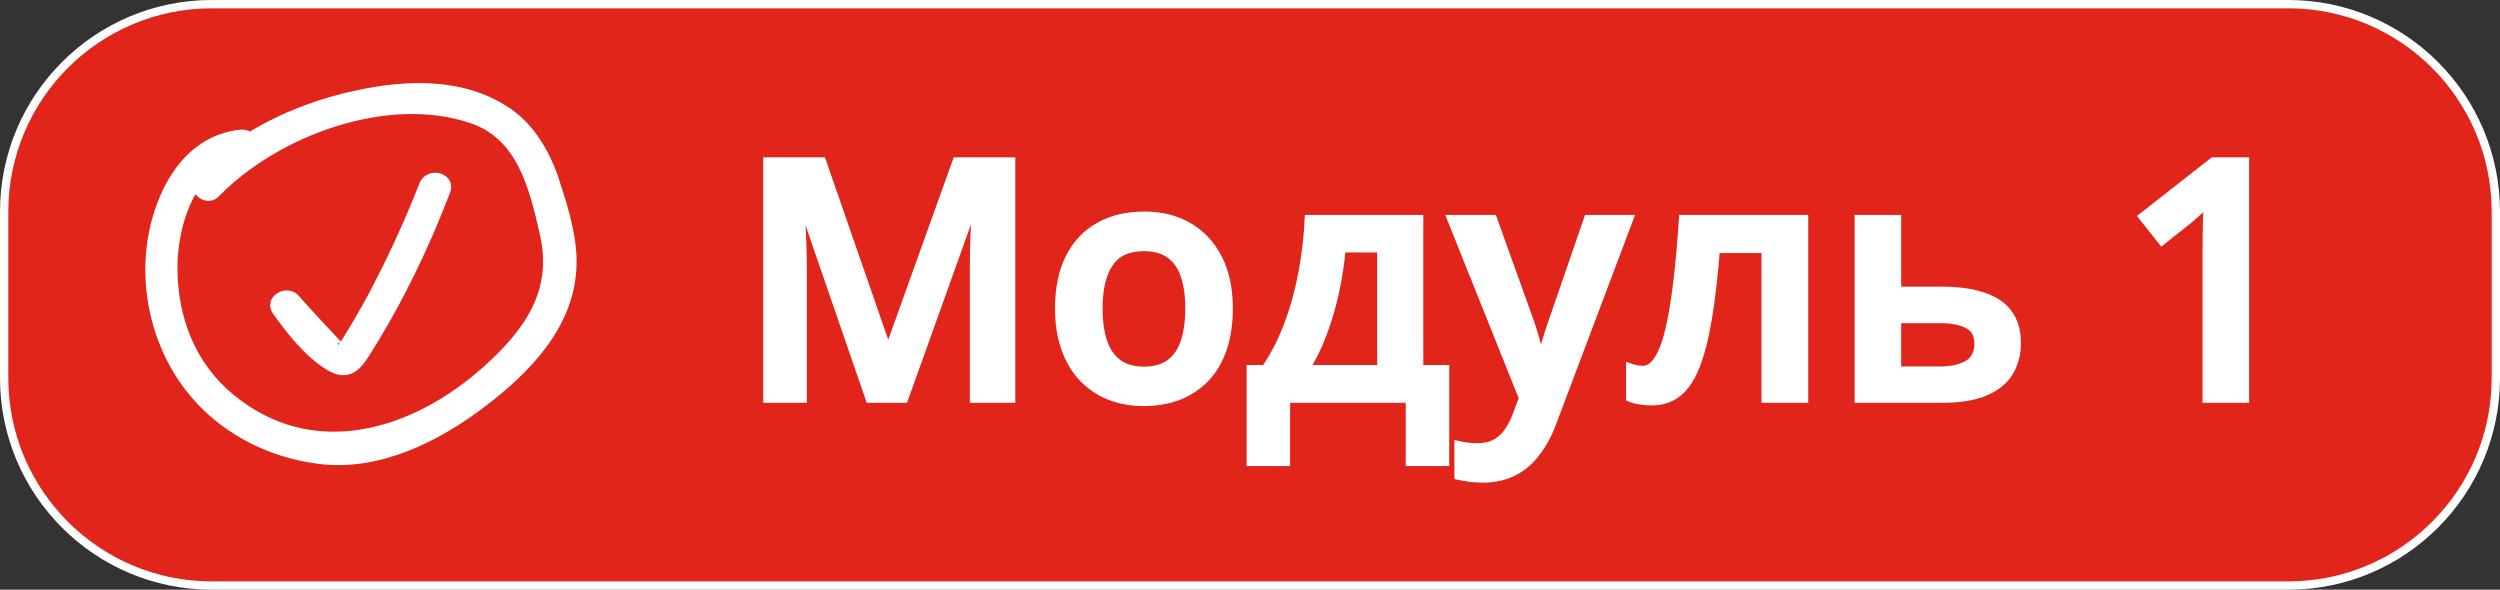
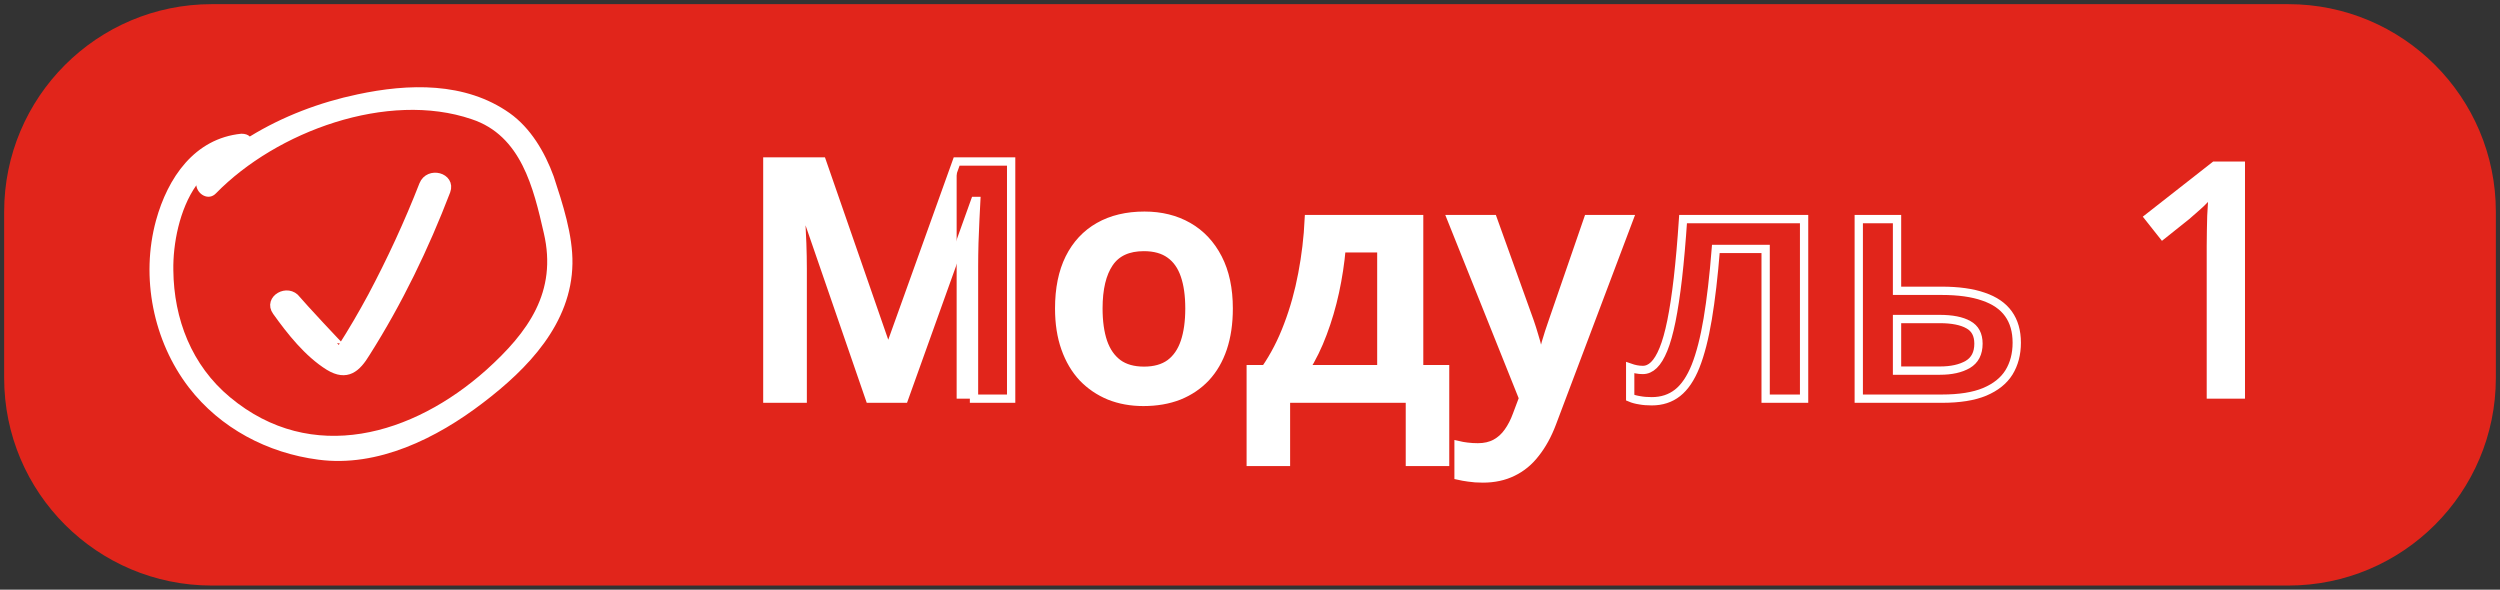
<svg xmlns="http://www.w3.org/2000/svg" viewBox="0 0 120.4 28.4" fill="none">
  <rect x="0" y="0" width="120.4" height="28.4" fill="#333333" stroke="none" />
  <path d="M0.2 10.2C0.2 4.677 4.677 0.2 10.2 0.2H110.2C115.723 0.2 120.2 4.677 120.2 10.2V18.2C120.2 23.723 115.723 28.2 110.2 28.2H10.2C4.677 28.2 0.2 23.723 0.2 18.2V10.2Z" fill="#E1251B" />
-   <path d="M41.885 19.2L38.596 9.661H38.525C38.541 9.875 38.559 10.166 38.58 10.536C38.601 10.906 38.619 11.302 38.635 11.724C38.65 12.146 38.658 12.549 38.658 12.935V19.2H36.955V7.778H39.588L42.752 16.896H42.799L46.072 7.778H48.697V19.2H46.908V12.841C46.908 12.492 46.913 12.114 46.924 11.708C46.939 11.302 46.955 10.916 46.971 10.552C46.991 10.187 47.007 9.895 47.017 9.677H46.955L43.541 19.2H41.885Z" fill="white" />
+   <path d="M41.885 19.2L38.596 9.661H38.525C38.541 9.875 38.559 10.166 38.58 10.536C38.601 10.906 38.619 11.302 38.635 11.724C38.65 12.146 38.658 12.549 38.658 12.935V19.2H36.955V7.778H39.588L42.752 16.896H42.799L46.072 7.778V19.2H46.908V12.841C46.908 12.492 46.913 12.114 46.924 11.708C46.939 11.302 46.955 10.916 46.971 10.552C46.991 10.187 47.007 9.895 47.017 9.677H46.955L43.541 19.2H41.885Z" fill="white" />
  <path d="M59.174 14.856C59.174 15.575 59.08 16.213 58.893 16.771C58.705 17.328 58.432 17.799 58.072 18.185C57.713 18.565 57.281 18.856 56.775 19.06C56.27 19.257 55.7 19.356 55.064 19.356C54.471 19.356 53.926 19.257 53.432 19.06C52.937 18.856 52.507 18.565 52.142 18.185C51.783 17.799 51.504 17.328 51.307 16.771C51.109 16.213 51.01 15.575 51.01 14.856C51.01 13.903 51.174 13.096 51.502 12.435C51.835 11.768 52.309 11.26 52.924 10.911C53.538 10.562 54.27 10.388 55.119 10.388C55.916 10.388 56.619 10.562 57.228 10.911C57.838 11.26 58.314 11.768 58.658 12.435C59.002 13.101 59.174 13.909 59.174 14.856ZM52.9 14.856C52.9 15.487 52.976 16.026 53.127 16.474C53.283 16.922 53.523 17.265 53.846 17.505C54.168 17.739 54.585 17.856 55.096 17.856C55.606 17.856 56.023 17.739 56.346 17.505C56.669 17.265 56.905 16.922 57.057 16.474C57.208 16.026 57.283 15.487 57.283 14.856C57.283 14.226 57.208 13.692 57.057 13.255C56.905 12.812 56.669 12.476 56.346 12.247C56.023 12.013 55.604 11.896 55.088 11.896C54.327 11.896 53.773 12.151 53.424 12.661C53.075 13.172 52.9 13.903 52.9 14.856Z" fill="white" />
  <path d="M68.346 10.552V17.778H69.596V22.247H67.9V19.2H61.932V22.247H60.236V17.778H60.939C61.377 17.143 61.741 16.435 62.033 15.653C62.33 14.872 62.559 14.049 62.721 13.185C62.887 12.315 62.991 11.437 63.033 10.552H68.346ZM66.525 11.958H64.611C64.549 12.661 64.442 13.362 64.291 14.06C64.14 14.752 63.945 15.416 63.705 16.052C63.471 16.682 63.189 17.257 62.861 17.778H66.525V11.958Z" fill="white" />
  <path d="M69.9 10.552H71.9L73.674 15.489C73.752 15.713 73.822 15.935 73.885 16.153C73.953 16.367 74.01 16.578 74.057 16.786C74.109 16.994 74.15 17.203 74.182 17.411H74.229C74.28 17.14 74.353 16.838 74.447 16.505C74.546 16.166 74.655 15.828 74.775 15.489L76.478 10.552H78.455L74.744 20.388C74.531 20.95 74.268 21.429 73.955 21.825C73.648 22.226 73.283 22.528 72.861 22.731C72.439 22.94 71.958 23.044 71.416 23.044C71.156 23.044 70.929 23.028 70.736 22.997C70.544 22.971 70.379 22.942 70.244 22.911V21.442C70.354 21.468 70.491 21.492 70.658 21.513C70.825 21.534 70.997 21.544 71.174 21.544C71.502 21.544 71.786 21.479 72.025 21.349C72.265 21.218 72.468 21.034 72.635 20.794C72.801 20.56 72.939 20.291 73.049 19.989L73.354 19.177L69.9 10.552Z" fill="white" />
-   <path d="M86.885 19.2H85.033V11.989H82.635C82.531 13.302 82.4 14.424 82.244 15.356C82.088 16.289 81.892 17.049 81.658 17.638C81.424 18.221 81.135 18.648 80.791 18.919C80.447 19.19 80.033 19.325 79.549 19.325C79.335 19.325 79.142 19.31 78.971 19.278C78.799 19.252 78.645 19.211 78.51 19.153V17.708C78.598 17.739 78.695 17.765 78.799 17.786C78.903 17.807 79.01 17.817 79.119 17.817C79.312 17.817 79.489 17.739 79.65 17.583C79.817 17.422 79.971 17.169 80.111 16.825C80.252 16.481 80.379 16.028 80.494 15.466C80.609 14.898 80.713 14.211 80.807 13.403C80.9 12.591 80.984 11.64 81.057 10.552H86.885V19.2Z" fill="white" />
-   <path d="M91.361 14.005H93.51C94.322 14.005 94.994 14.099 95.525 14.286C96.062 14.468 96.463 14.744 96.728 15.114C96.994 15.484 97.127 15.948 97.127 16.505C97.127 17.052 97.002 17.528 96.752 17.935C96.502 18.336 96.111 18.648 95.58 18.872C95.054 19.091 94.367 19.2 93.518 19.2H89.518V10.552H91.361V14.005ZM95.283 16.552C95.283 16.119 95.122 15.815 94.799 15.638C94.476 15.455 94.015 15.364 93.416 15.364H91.361V17.849H93.432C93.978 17.849 94.424 17.75 94.767 17.552C95.111 17.349 95.283 17.015 95.283 16.552Z" fill="white" />
  <path d="M108.119 19.2H106.275V11.849C106.275 11.604 106.278 11.359 106.283 11.114C106.288 10.869 106.294 10.63 106.299 10.396C106.309 10.161 106.322 9.937 106.338 9.724C106.228 9.843 106.093 9.974 105.932 10.114C105.775 10.255 105.609 10.401 105.432 10.552L104.119 11.599L103.197 10.435L106.588 7.778H108.119V19.2Z" fill="white" />
  <path d="M24.543 5.446C22.397 3.933 19.664 4.023 17.225 4.543C15.395 4.927 13.611 5.604 12.03 6.575C11.94 6.485 11.804 6.44 11.623 6.44C9.365 6.666 8.077 8.563 7.513 10.618C6.767 13.351 7.377 16.423 9.094 18.659C10.607 20.624 12.888 21.821 15.328 22.137C18.196 22.521 21.042 21.098 23.255 19.404C25.423 17.755 27.524 15.587 27.569 12.696C27.592 11.318 27.095 9.805 26.666 8.495C26.237 7.321 25.559 6.169 24.543 5.446ZM23.413 17.823C19.89 20.963 15.011 22.408 11.081 19.133C9.229 17.597 8.371 15.361 8.348 13.012C8.326 11.747 8.642 10.076 9.455 8.924C9.5 9.353 10.042 9.692 10.404 9.308C13.317 6.327 18.67 4.362 22.713 5.74C25.107 6.53 25.694 9.06 26.191 11.228C26.846 14.051 25.446 15.994 23.413 17.823Z" fill="white" />
  <path d="M20.387 8.901C19.664 10.753 18.828 12.56 17.902 14.299C17.451 15.135 16.976 15.948 16.457 16.761C16.434 16.784 14.447 14.638 14.289 14.435C13.859 13.848 12.888 14.412 13.317 14.999C13.995 15.948 14.831 17.01 15.847 17.642C16.705 18.162 17.18 17.732 17.631 16.987C19.19 14.525 20.455 11.905 21.493 9.195C21.742 8.517 20.658 8.224 20.387 8.901Z" fill="white" />
-   <path d="M0.2 10.2C0.2 4.677 4.677 0.2 10.2 0.2H110.2C115.723 0.2 120.2 4.677 120.2 10.2V18.2C120.2 23.723 115.723 28.2 110.2 28.2H10.2C4.677 28.2 0.2 23.723 0.2 18.2V10.2Z" stroke="white" stroke-width="0.4" />
  <path d="M41.885 19.2L38.596 9.661H38.525C38.541 9.875 38.559 10.166 38.58 10.536C38.601 10.906 38.619 11.302 38.635 11.724C38.65 12.146 38.658 12.549 38.658 12.935V19.2H36.955V7.778H39.588L42.752 16.896H42.799L46.072 7.778H48.697V19.2H46.908V12.841C46.908 12.492 46.913 12.114 46.924 11.708C46.939 11.302 46.955 10.916 46.971 10.552C46.991 10.187 47.007 9.895 47.017 9.677H46.955L43.541 19.2H41.885Z" stroke="white" stroke-width="0.4" />
  <path d="M59.174 14.856C59.174 15.575 59.08 16.213 58.893 16.771C58.705 17.328 58.432 17.799 58.072 18.185C57.713 18.565 57.281 18.856 56.775 19.06C56.27 19.257 55.7 19.356 55.064 19.356C54.471 19.356 53.926 19.257 53.432 19.06C52.937 18.856 52.507 18.565 52.142 18.185C51.783 17.799 51.504 17.328 51.307 16.771C51.109 16.213 51.01 15.575 51.01 14.856C51.01 13.903 51.174 13.096 51.502 12.435C51.835 11.768 52.309 11.26 52.924 10.911C53.538 10.562 54.27 10.388 55.119 10.388C55.916 10.388 56.619 10.562 57.228 10.911C57.838 11.26 58.314 11.768 58.658 12.435C59.002 13.101 59.174 13.909 59.174 14.856ZM52.9 14.856C52.9 15.487 52.976 16.026 53.127 16.474C53.283 16.922 53.523 17.265 53.846 17.505C54.168 17.739 54.585 17.856 55.096 17.856C55.606 17.856 56.023 17.739 56.346 17.505C56.669 17.265 56.905 16.922 57.057 16.474C57.208 16.026 57.283 15.487 57.283 14.856C57.283 14.226 57.208 13.692 57.057 13.255C56.905 12.812 56.669 12.476 56.346 12.247C56.023 12.013 55.604 11.896 55.088 11.896C54.327 11.896 53.773 12.151 53.424 12.661C53.075 13.172 52.9 13.903 52.9 14.856Z" stroke="white" stroke-width="0.4" />
  <path d="M68.346 10.552V17.778H69.596V22.247H67.9V19.2H61.932V22.247H60.236V17.778H60.939C61.377 17.143 61.741 16.435 62.033 15.653C62.33 14.872 62.559 14.049 62.721 13.185C62.887 12.315 62.991 11.437 63.033 10.552H68.346ZM66.525 11.958H64.611C64.549 12.661 64.442 13.362 64.291 14.06C64.14 14.752 63.945 15.416 63.705 16.052C63.471 16.682 63.189 17.257 62.861 17.778H66.525V11.958Z" stroke="white" stroke-width="0.4" />
  <path d="M69.9 10.552H71.9L73.674 15.489C73.752 15.713 73.822 15.935 73.885 16.153C73.953 16.367 74.01 16.578 74.057 16.786C74.109 16.994 74.15 17.203 74.182 17.411H74.229C74.28 17.14 74.353 16.838 74.447 16.505C74.546 16.166 74.655 15.828 74.775 15.489L76.478 10.552H78.455L74.744 20.388C74.531 20.95 74.268 21.429 73.955 21.825C73.648 22.226 73.283 22.528 72.861 22.731C72.439 22.94 71.958 23.044 71.416 23.044C71.156 23.044 70.929 23.028 70.736 22.997C70.544 22.971 70.379 22.942 70.244 22.911V21.442C70.354 21.468 70.491 21.492 70.658 21.513C70.825 21.534 70.997 21.544 71.174 21.544C71.502 21.544 71.786 21.479 72.025 21.349C72.265 21.218 72.468 21.034 72.635 20.794C72.801 20.56 72.939 20.291 73.049 19.989L73.354 19.177L69.9 10.552Z" stroke="white" stroke-width="0.4" />
  <path d="M86.885 19.2H85.033V11.989H82.635C82.531 13.302 82.4 14.424 82.244 15.356C82.088 16.289 81.892 17.049 81.658 17.638C81.424 18.221 81.135 18.648 80.791 18.919C80.447 19.19 80.033 19.325 79.549 19.325C79.335 19.325 79.142 19.31 78.971 19.278C78.799 19.252 78.645 19.211 78.51 19.153V17.708C78.598 17.739 78.695 17.765 78.799 17.786C78.903 17.807 79.01 17.817 79.119 17.817C79.312 17.817 79.489 17.739 79.65 17.583C79.817 17.422 79.971 17.169 80.111 16.825C80.252 16.481 80.379 16.028 80.494 15.466C80.609 14.898 80.713 14.211 80.807 13.403C80.9 12.591 80.984 11.64 81.057 10.552H86.885V19.2Z" stroke="white" stroke-width="0.4" />
  <path d="M91.361 14.005H93.51C94.322 14.005 94.994 14.099 95.525 14.286C96.062 14.468 96.463 14.744 96.728 15.114C96.994 15.484 97.127 15.948 97.127 16.505C97.127 17.052 97.002 17.528 96.752 17.935C96.502 18.336 96.111 18.648 95.58 18.872C95.054 19.091 94.367 19.2 93.518 19.2H89.518V10.552H91.361V14.005ZM95.283 16.552C95.283 16.119 95.122 15.815 94.799 15.638C94.476 15.455 94.015 15.364 93.416 15.364H91.361V17.849H93.432C93.978 17.849 94.424 17.75 94.767 17.552C95.111 17.349 95.283 17.015 95.283 16.552Z" stroke="white" stroke-width="0.4" />
-   <path d="M108.119 19.2H106.275V11.849C106.275 11.604 106.278 11.359 106.283 11.114C106.288 10.869 106.294 10.63 106.299 10.396C106.309 10.161 106.322 9.937 106.338 9.724C106.228 9.843 106.093 9.974 105.932 10.114C105.775 10.255 105.609 10.401 105.432 10.552L104.119 11.599L103.197 10.435L106.588 7.778H108.119V19.2Z" stroke="white" stroke-width="0.4" />
-   <path d="M24.543 5.446C22.397 3.933 19.664 4.023 17.225 4.543C15.395 4.927 13.611 5.604 12.03 6.575C11.94 6.485 11.804 6.44 11.623 6.44C9.365 6.666 8.077 8.563 7.513 10.618C6.767 13.351 7.377 16.423 9.094 18.659C10.607 20.624 12.888 21.821 15.328 22.137C18.196 22.521 21.042 21.098 23.255 19.404C25.423 17.755 27.524 15.587 27.569 12.696C27.592 11.318 27.095 9.805 26.666 8.495C26.237 7.321 25.559 6.169 24.543 5.446ZM23.413 17.823C19.89 20.963 15.011 22.408 11.081 19.133C9.229 17.597 8.371 15.361 8.348 13.012C8.326 11.747 8.642 10.076 9.455 8.924C9.5 9.353 10.042 9.692 10.404 9.308C13.317 6.327 18.67 4.362 22.713 5.74C25.107 6.53 25.694 9.06 26.191 11.228C26.846 14.051 25.446 15.994 23.413 17.823Z" stroke="white" stroke-width="0.4" />
  <path d="M20.387 8.901C19.664 10.753 18.828 12.56 17.902 14.299C17.451 15.135 16.976 15.948 16.457 16.761C16.434 16.784 14.447 14.638 14.289 14.435C13.859 13.848 12.888 14.412 13.317 14.999C13.995 15.948 14.831 17.01 15.847 17.642C16.705 18.162 17.18 17.732 17.631 16.987C19.19 14.525 20.455 11.905 21.493 9.195C21.742 8.517 20.658 8.224 20.387 8.901Z" stroke="white" stroke-width="0.4" />
</svg>